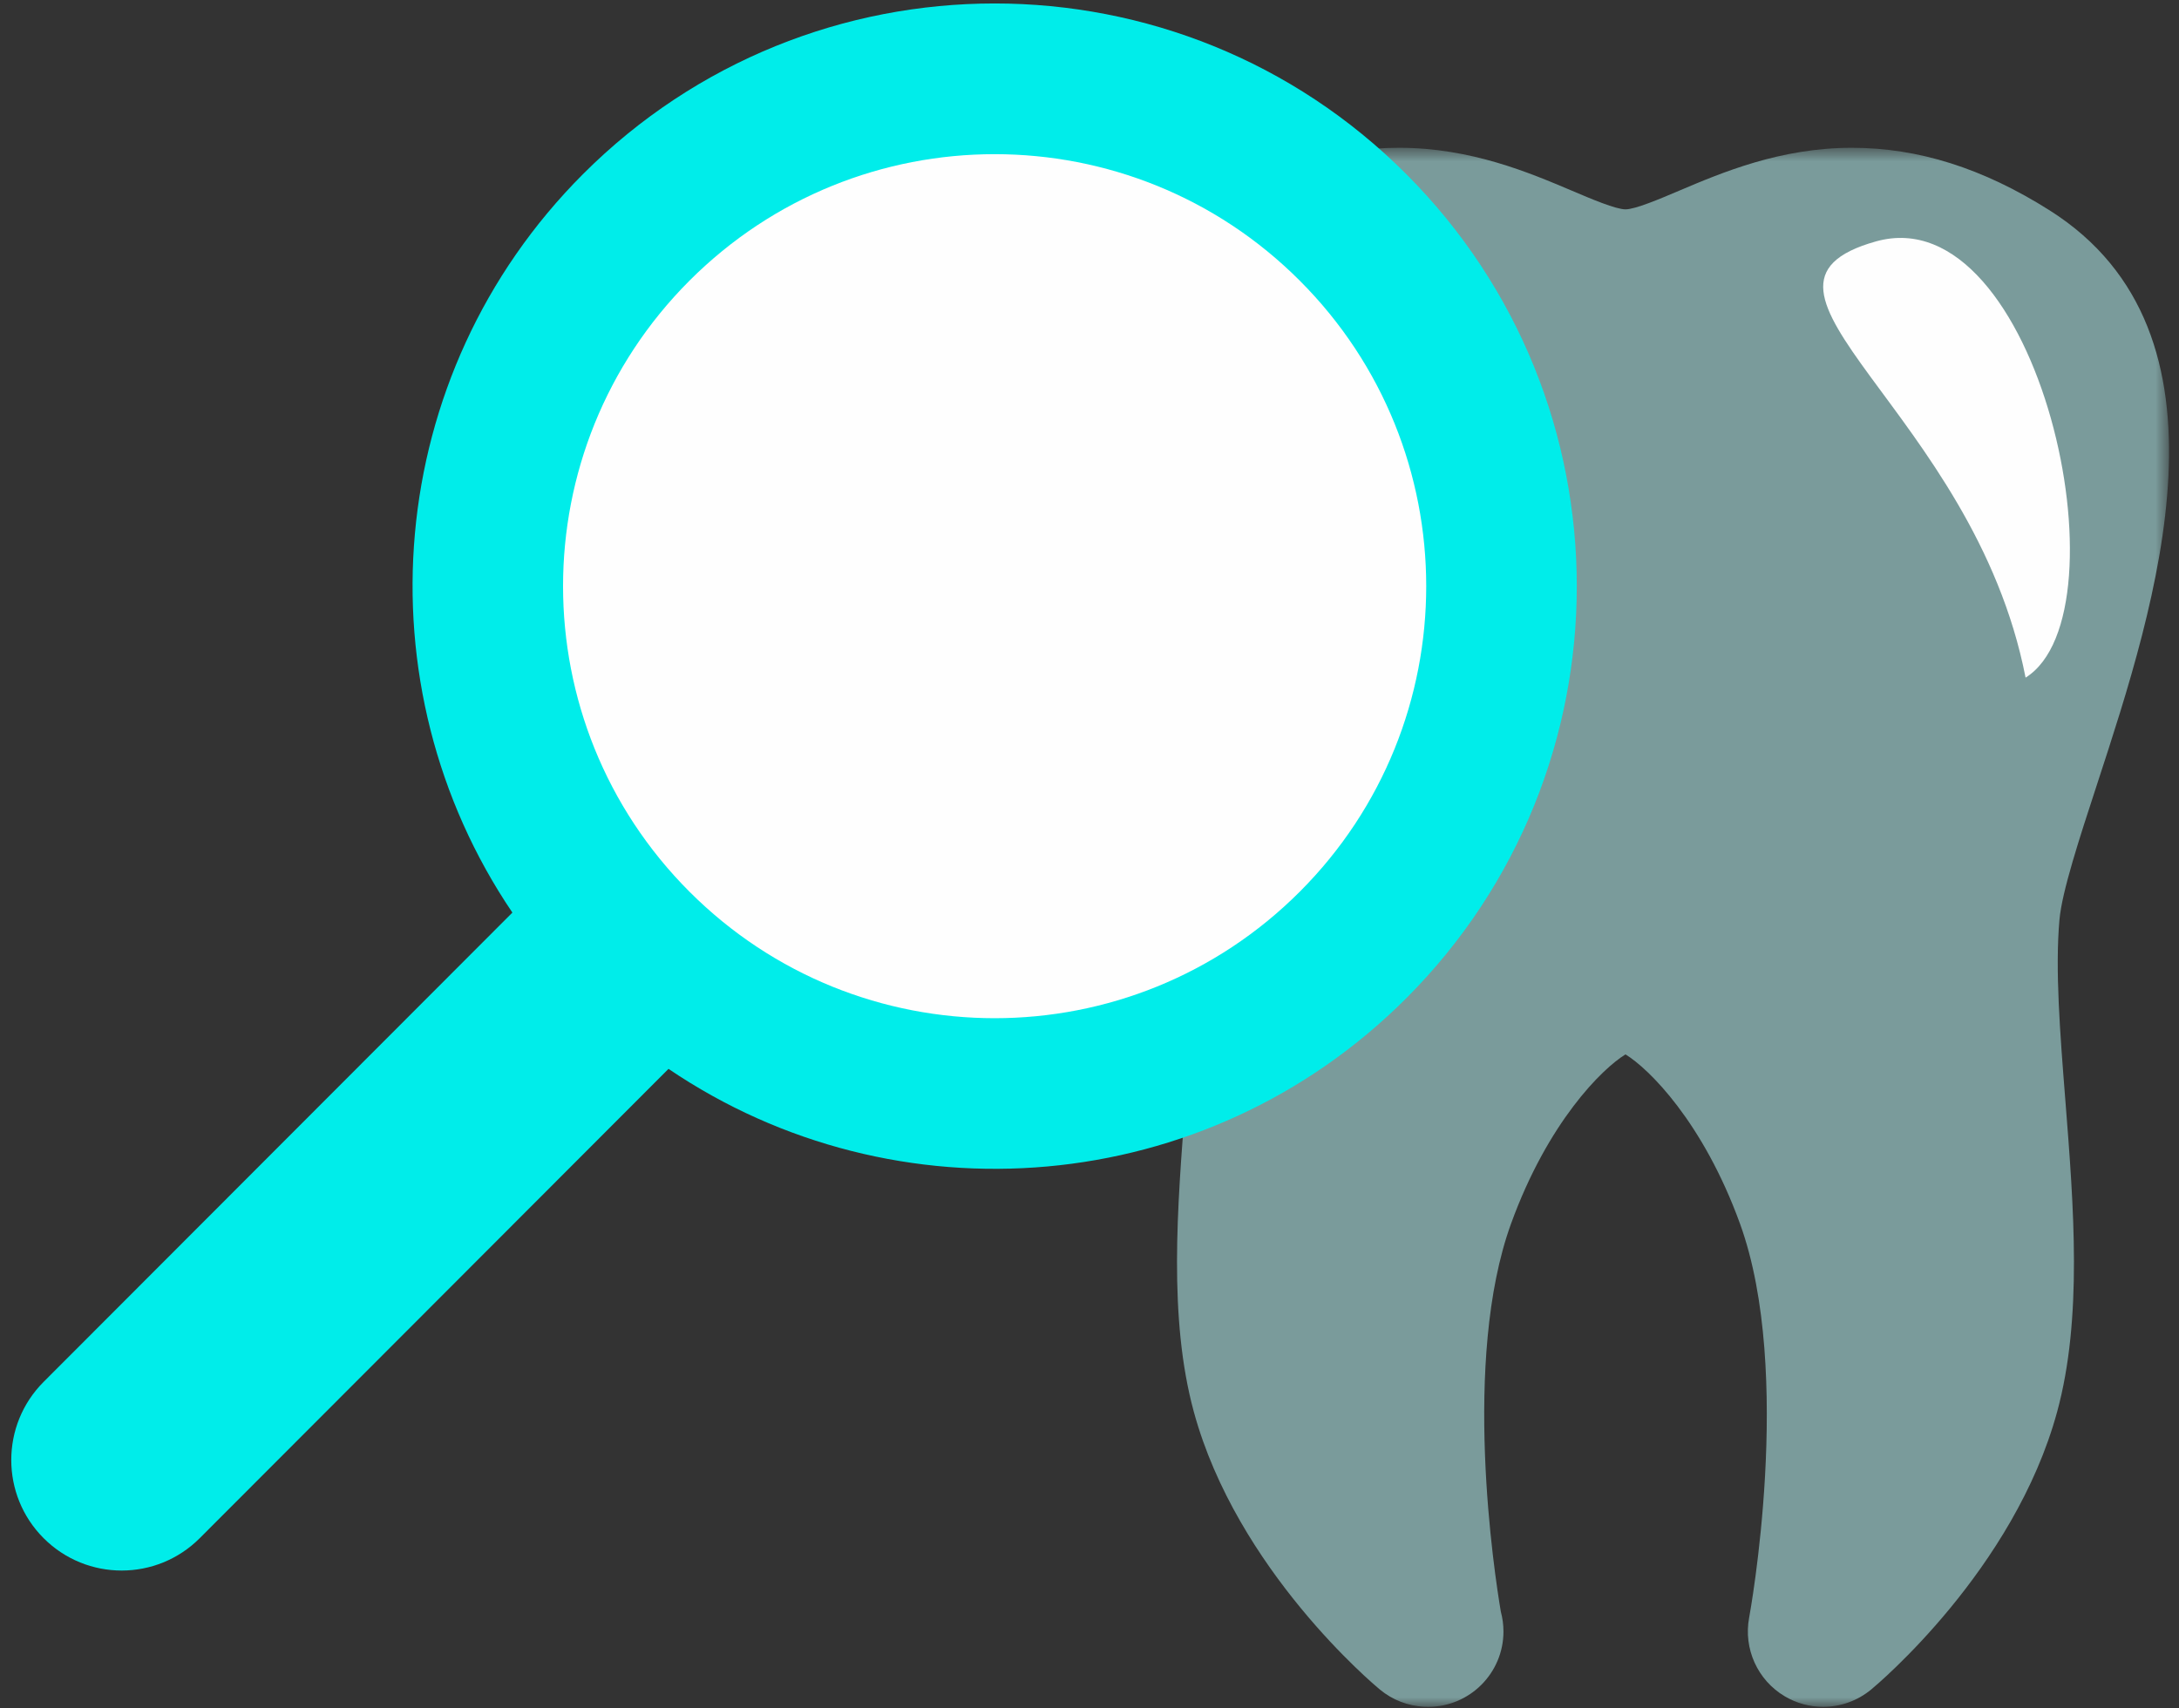
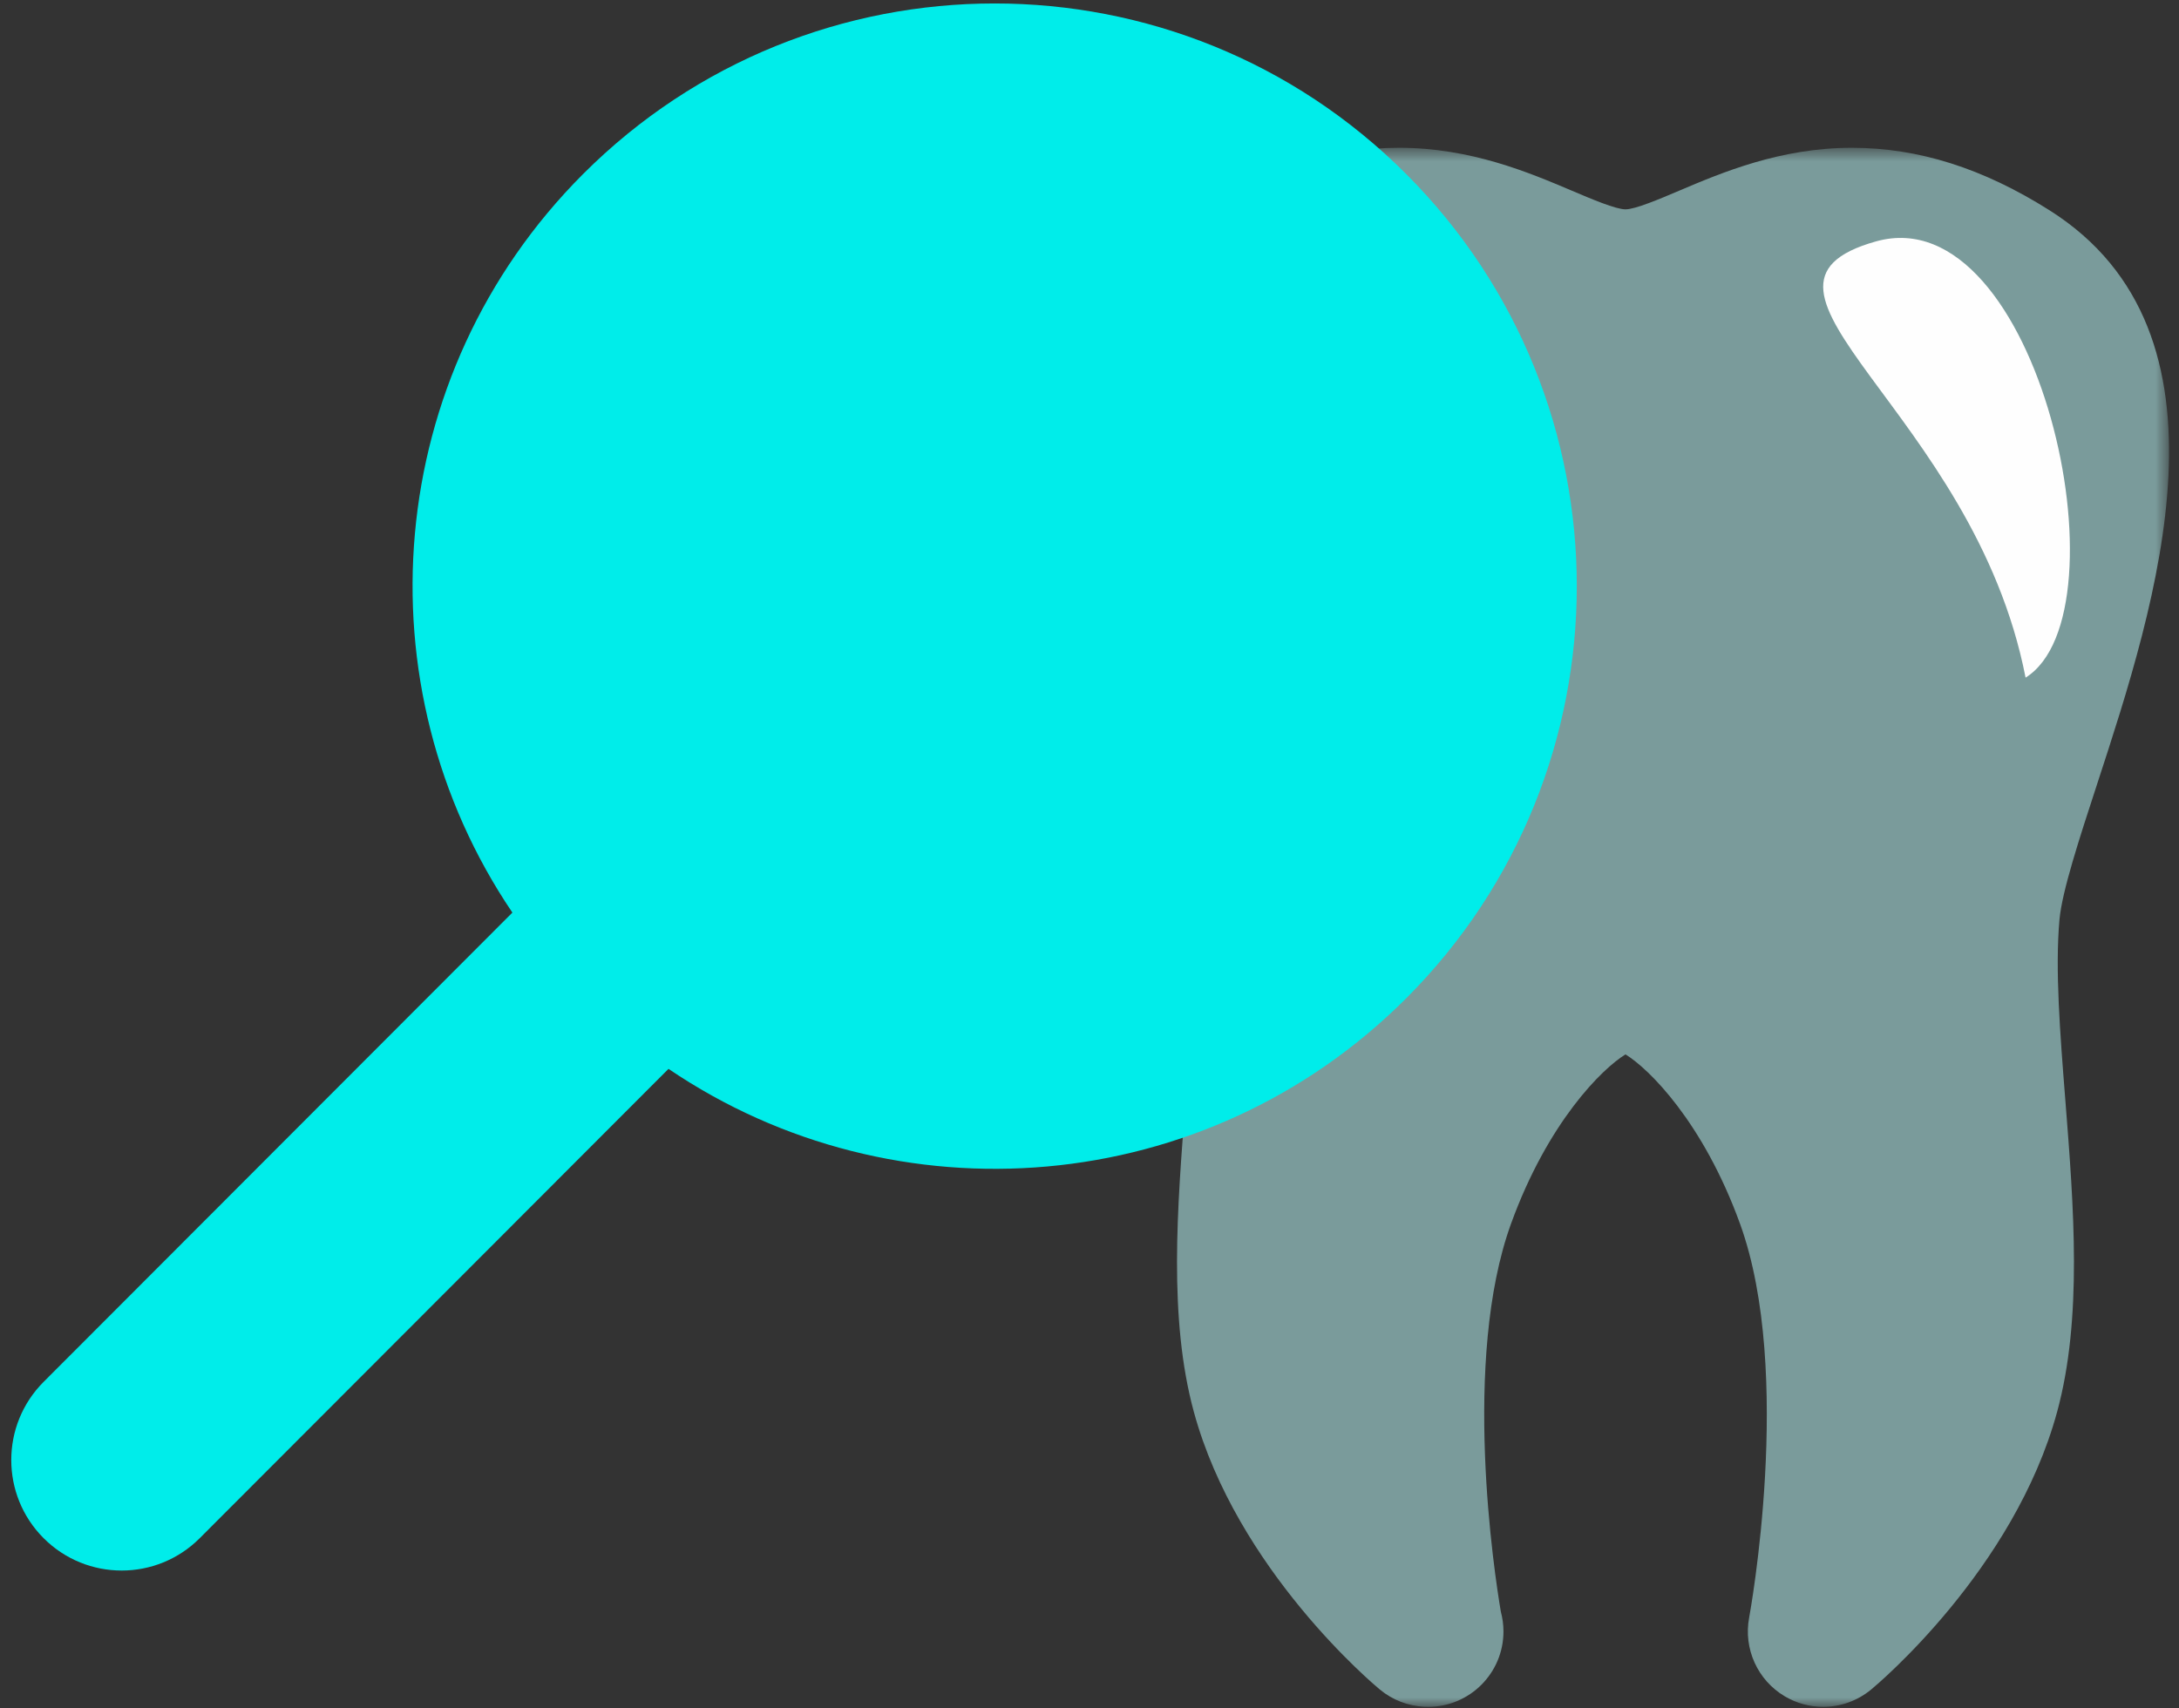
<svg xmlns="http://www.w3.org/2000/svg" xmlns:xlink="http://www.w3.org/1999/xlink" width="139px" height="109px" viewBox="0 0 139 109" version="1.1">
  <rect x="0" y="0" width="139" height="109" fill="#333333" stroke="none" />
  <title>Page 1</title>
  <desc>Created with Sketch.</desc>
  <defs>
    <polygon id="path-1" points="0.018 100.102 69.365 100.102 69.365 0.629 0.018 0.629 0.018 100.102" />
  </defs>
  <g id="Home" stroke="none" stroke-width="1" fill="none" fill-rule="evenodd">
    <g id="04-Invisalign-Teen" transform="translate(-880, -2013)">
      <g id="Page-1" transform="translate(879.5, 2012)">
        <g id="Group-3" transform="translate(69.5, 9.8)">
          <mask id="mask-2" fill="white">
            <use xlink:href="#path-1" />
          </mask>
          <g id="Clip-2" />
          <path d="M64.788,41.193 C68.524,29.755 74.171,12.473 61.741,4.618 C57.494,1.933 53.37,0.629 49.132,0.629 C44.565,0.629 40.835,2.212 38.114,3.367 C36.866,3.898 35.312,4.557 34.691,4.557 C34.073,4.557 32.518,3.898 31.272,3.367 C28.547,2.212 24.818,0.629 20.253,0.629 C16.015,0.629 11.891,1.933 7.642,4.618 C-4.789,12.473 0.858,29.755 4.595,41.193 C5.751,44.729 6.844,48.07 7.005,49.877 C7.296,53.053 6.973,57.116 6.634,61.414 C6.092,68.25 5.533,75.315 7.154,81.273 C9.9,91.362 18.655,98.694 19.027,99.001 C19.841,99.675 20.829,100.043 21.836,100.095 C21.925,100.1 22.014,100.102 22.104,100.102 C24.756,100.102 26.907,97.949 26.907,95.293 C26.907,94.857 26.847,94.432 26.739,94.029 C26.329,91.61 24.236,77.976 27.39,69.276 C29.744,62.787 33.208,59.378 34.691,58.474 C36.176,59.378 39.64,62.787 41.996,69.276 C45.449,78.801 42.61,94.246 42.58,94.404 C42.206,96.393 43.115,98.402 44.855,99.432 C45.612,99.88 46.459,100.102 47.296,100.102 C48.391,100.102 49.475,99.728 50.358,99.001 C50.731,98.694 59.482,91.362 62.228,81.273 C63.848,75.312 63.29,68.245 62.751,61.41 C62.411,57.111 62.09,53.051 62.375,49.874 C62.54,48.07 63.632,44.729 64.788,41.193" id="Fill-1" fill="#7A9B9B" mask="url(#mask-2)" />
        </g>
        <path d="M120.17,16.402 C130.544,13.494 136.351,40.081 129.713,44.236 C126.393,27.203 109.796,19.309 120.17,16.402" id="Fill-4" fill="#FEFEFE" />
        <g id="Group-8" transform="translate(0, 0.034)" />
        <path d="M90.207,64.691 C104.711,50.17 104.711,26.63 90.207,12.109 C75.704,-2.409 52.191,-2.409 37.69,12.109 C24.892,24.925 23.395,44.761 33.186,59.226 L3.282,89.169 C0.531,91.923 0.531,96.386 3.282,99.14 C6.032,101.894 10.491,101.894 13.242,99.14 L43.145,69.197 C57.595,79.002 77.408,77.504 90.207,64.691" id="Fill-6" fill="#00EDEA" />
-         <path d="M83.416,57.891 C72.664,68.656 55.233,68.656 44.479,57.891 C33.73,47.127 33.73,29.675 44.479,18.91 C55.233,8.145 72.667,8.145 83.416,18.91 C94.168,29.673 94.168,47.127 83.416,57.891" id="Fill-9" fill="#FEFEFE" />
      </g>
    </g>
  </g>
</svg>